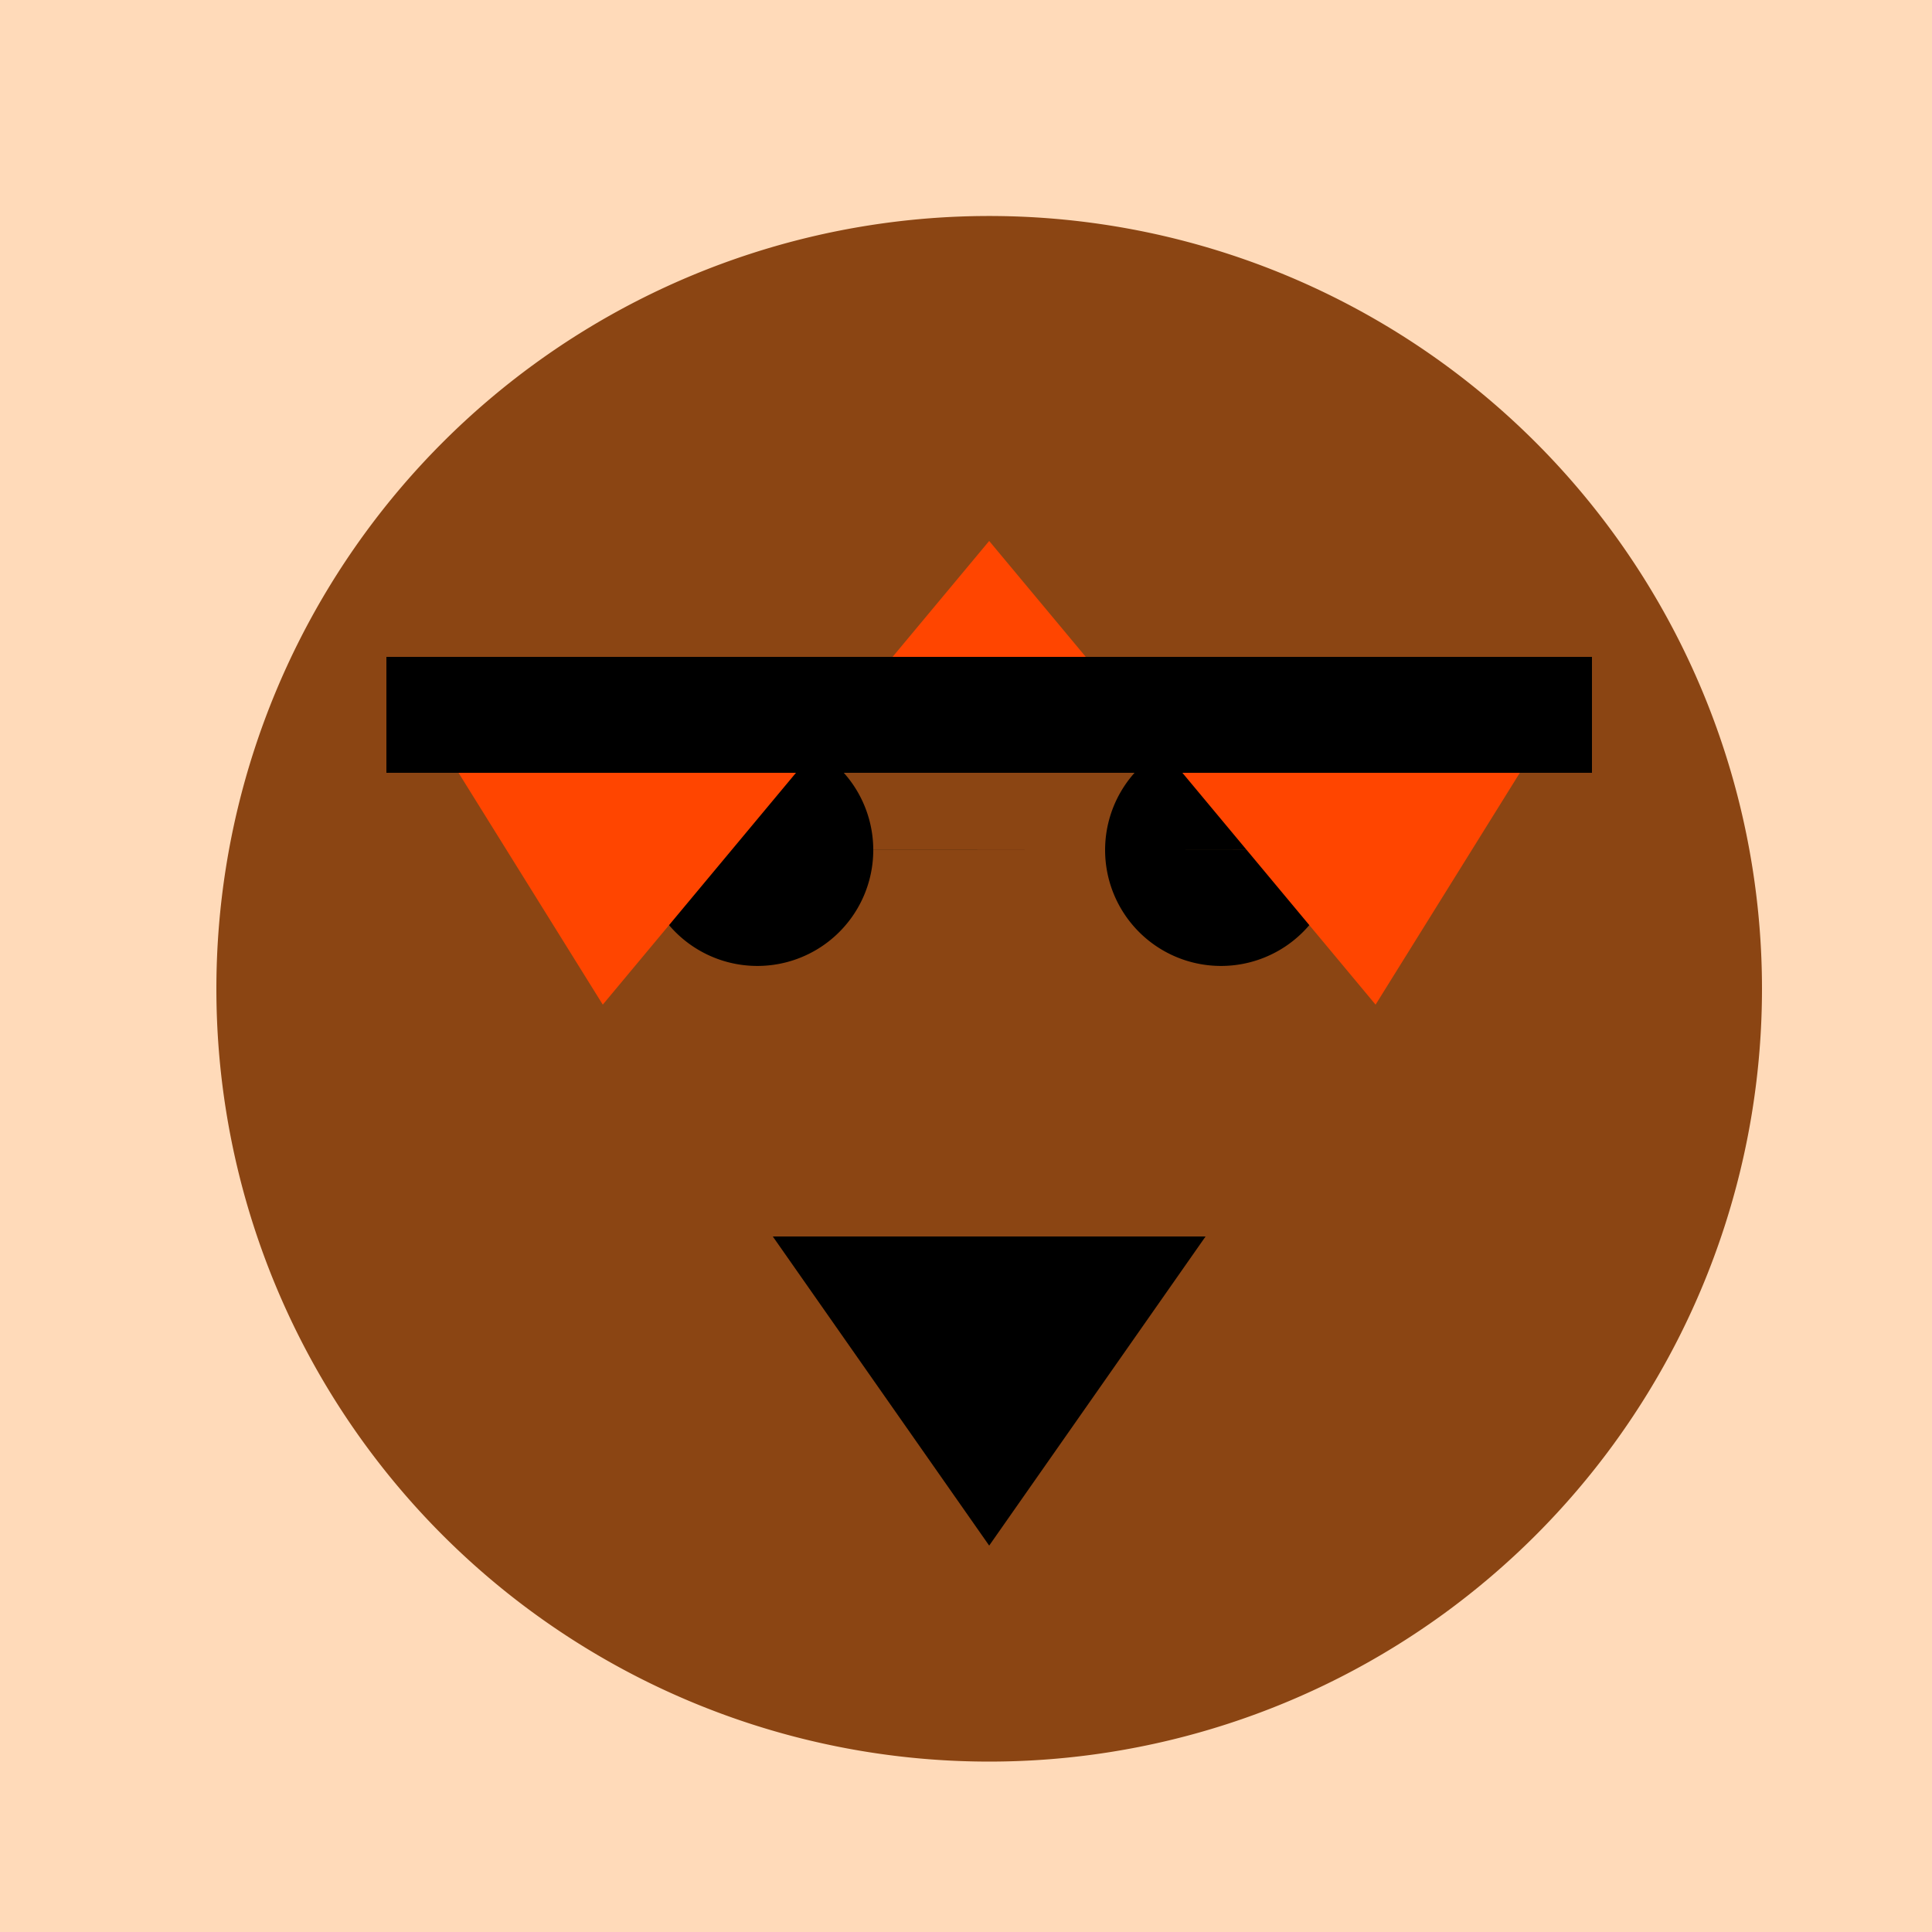
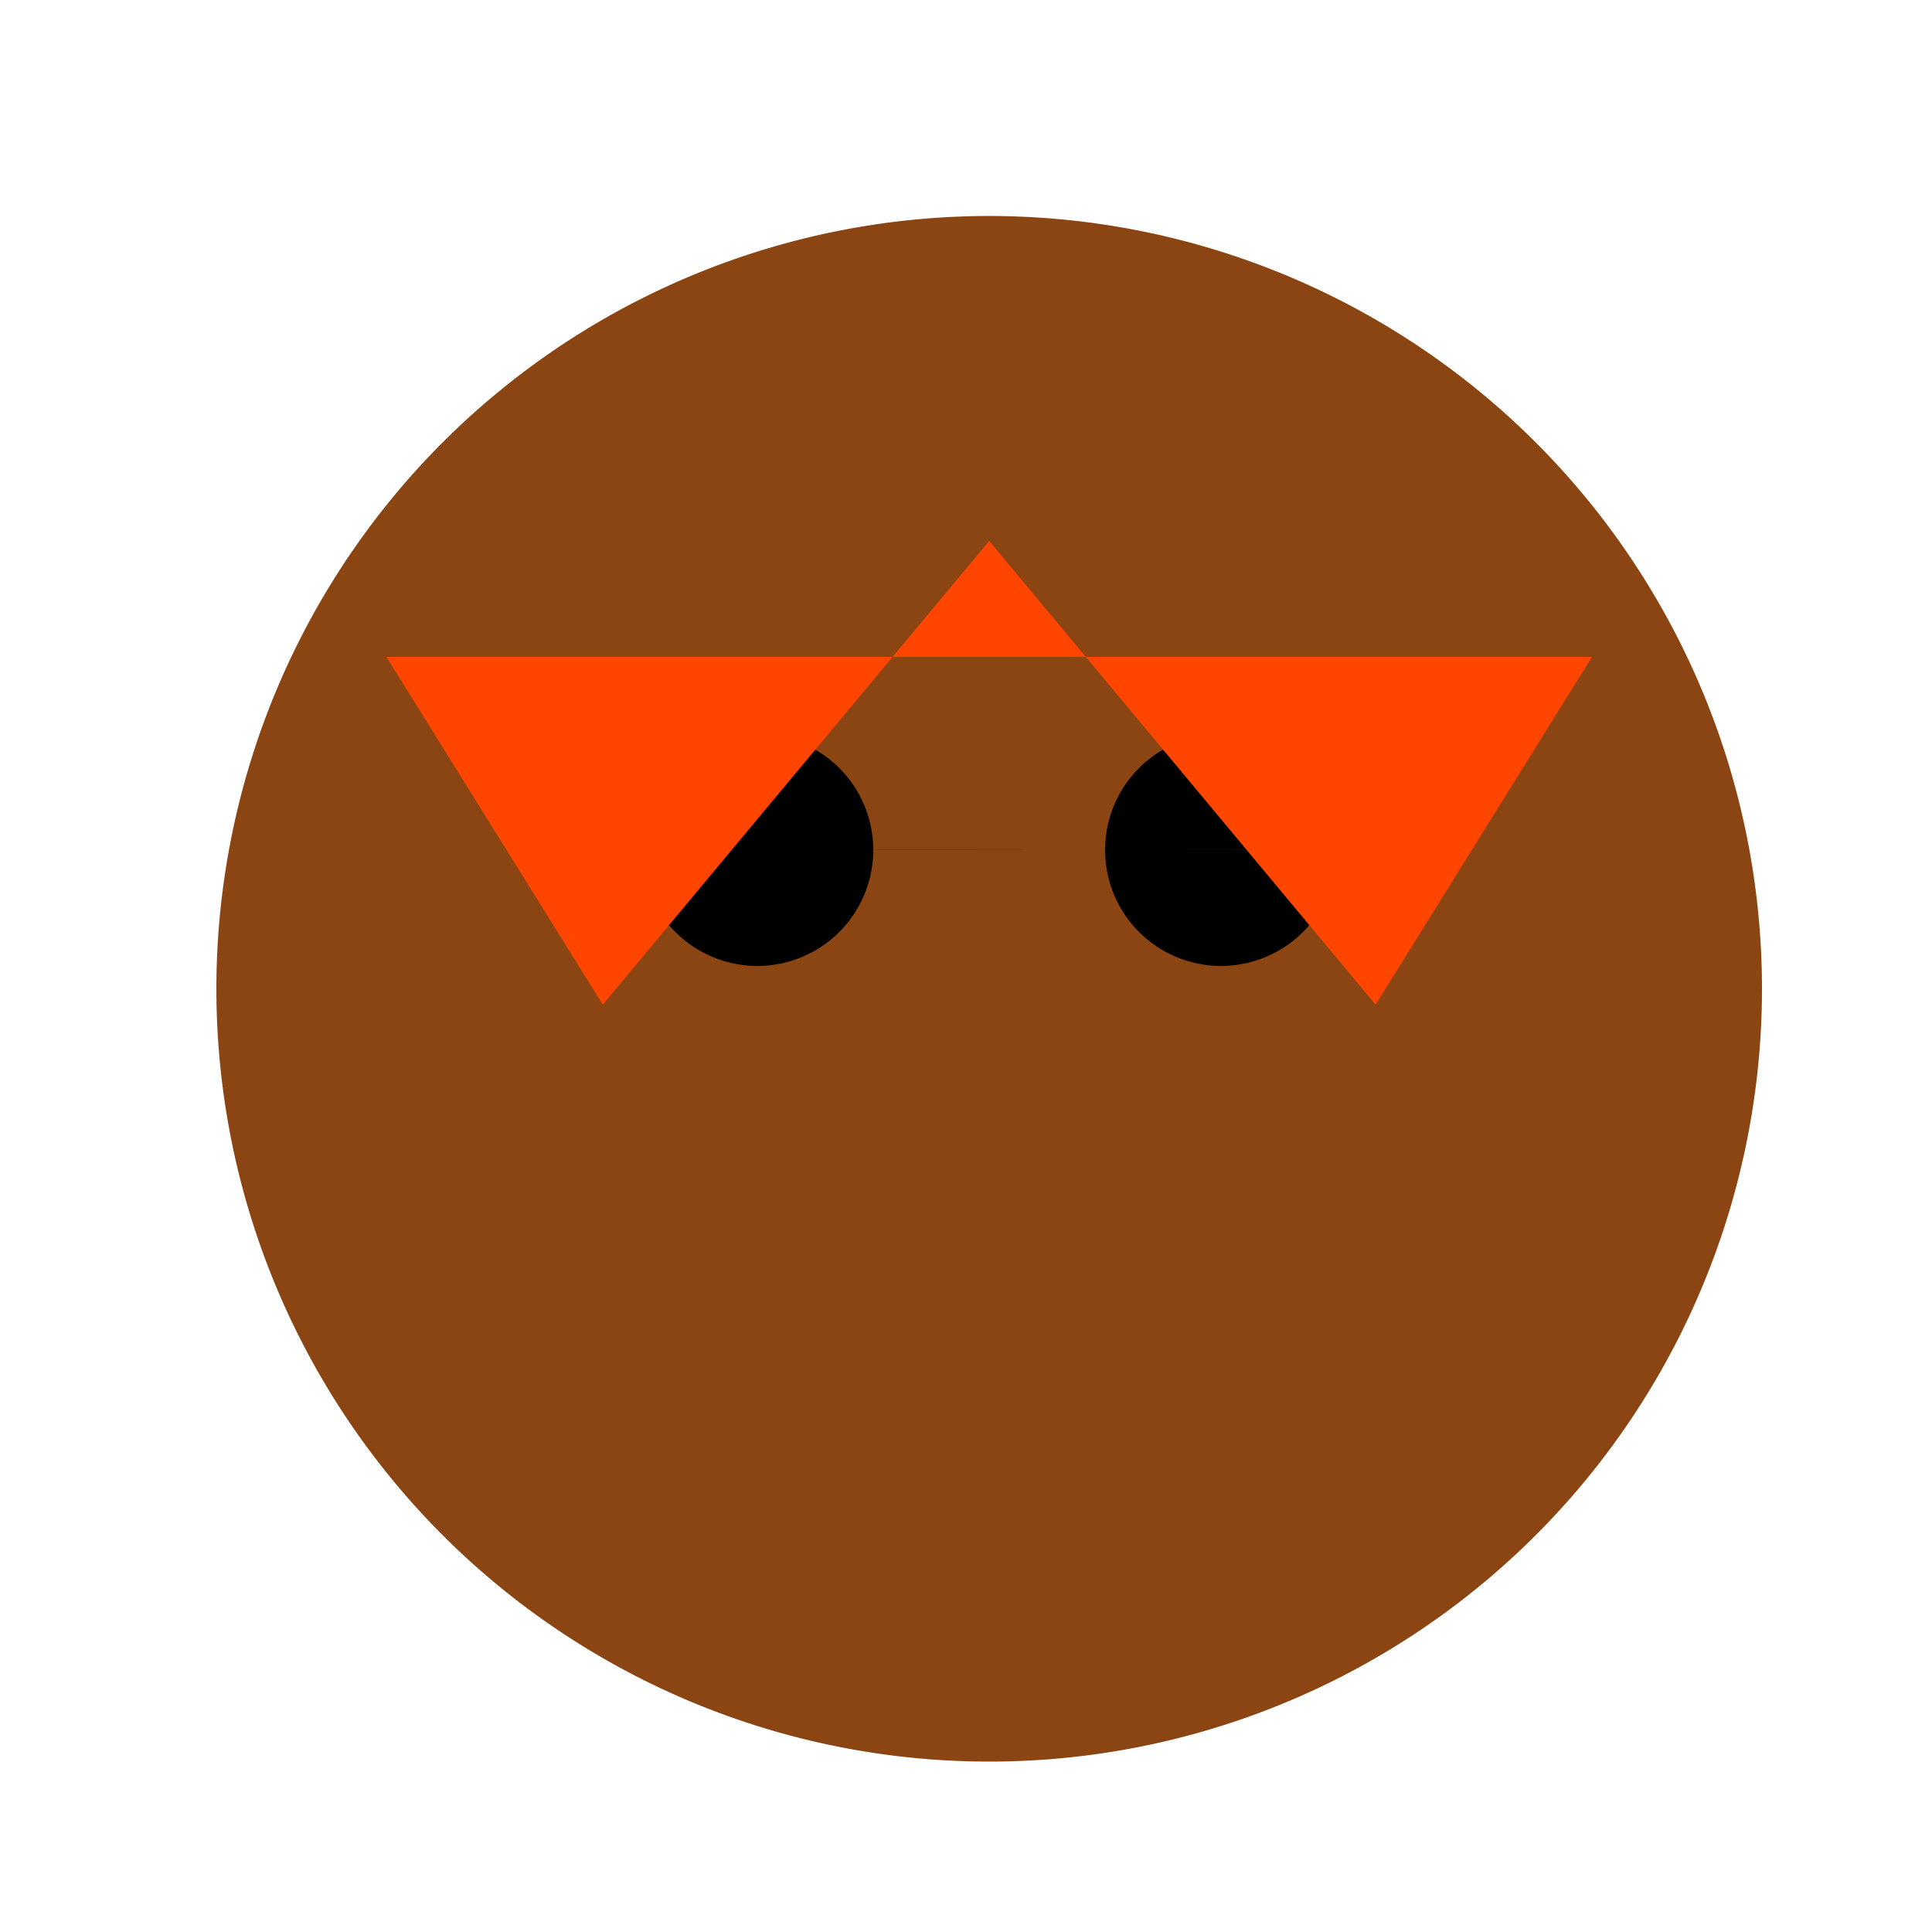
<svg xmlns="http://www.w3.org/2000/svg" width="500" height="500">
  <defs />
  <g>
-     <rect fill="#FFDAB9" stroke="none" x="0" y="0" width="512" height="512" />
    <path fill="#8B4513" stroke="none" paint-order="stroke fill markers" d=" M 456 256 A 200 200 0 1 1 456 255.8" />
    <path fill="#000000" stroke="none" paint-order="stroke fill markers" d=" M 226 220 A 30 30 0 1 1 226 219.97 L 346 220 A 30 30 0 1 1 346 219.97" />
-     <path fill="#8B4513" stroke="none" paint-order="stroke fill markers" d=" M 256 260 L 240 340 L 272 340" />
    <path fill="#8B4513" stroke="none" paint-order="stroke fill markers" d=" M 316 380 A 60 60 0 0 1 196 380" />
-     <path fill="#000000" stroke="none" paint-order="stroke fill markers" d=" M 200 320 L 312 320 L 256 400" />
    <path fill="#FF4500" stroke="none" paint-order="stroke fill markers" d=" M 100 170 L 412 170 L 356 260 L 256 140 L 156 260" />
-     <path fill="#000000" stroke="none" paint-order="stroke fill markers" d=" M 100 170 L 412 170 L 412 200 L 100 200" />
  </g>
</svg>